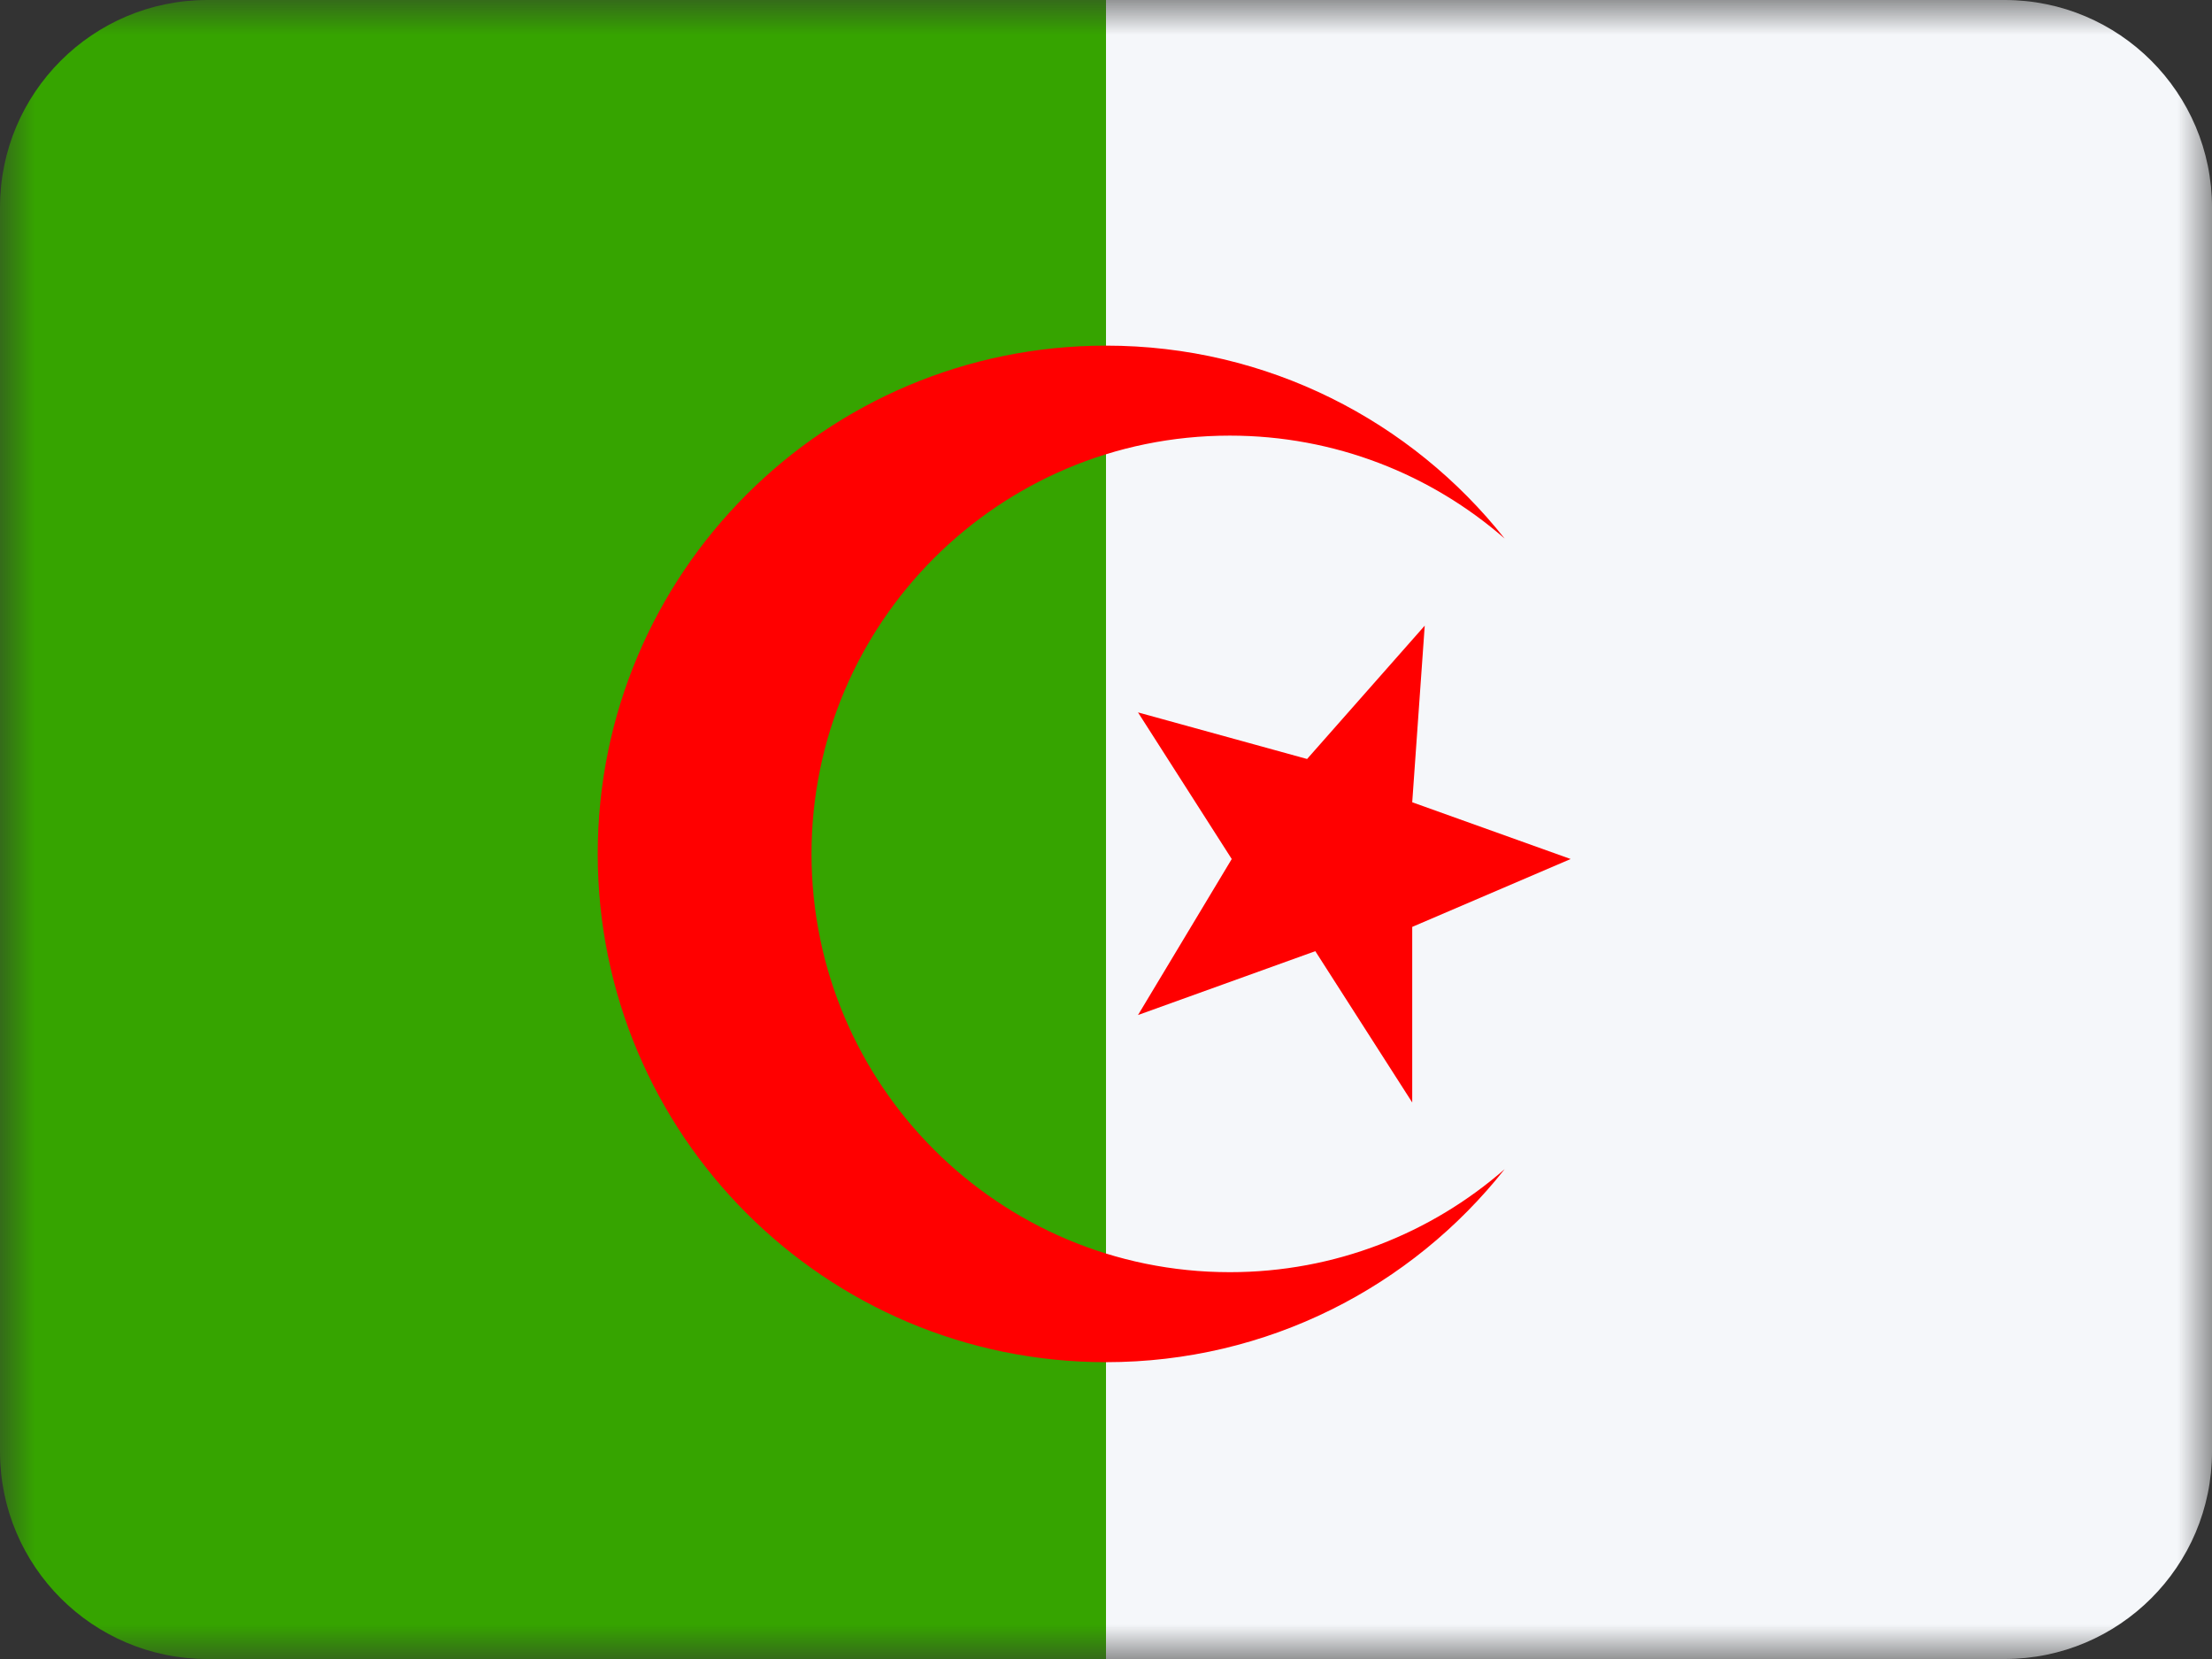
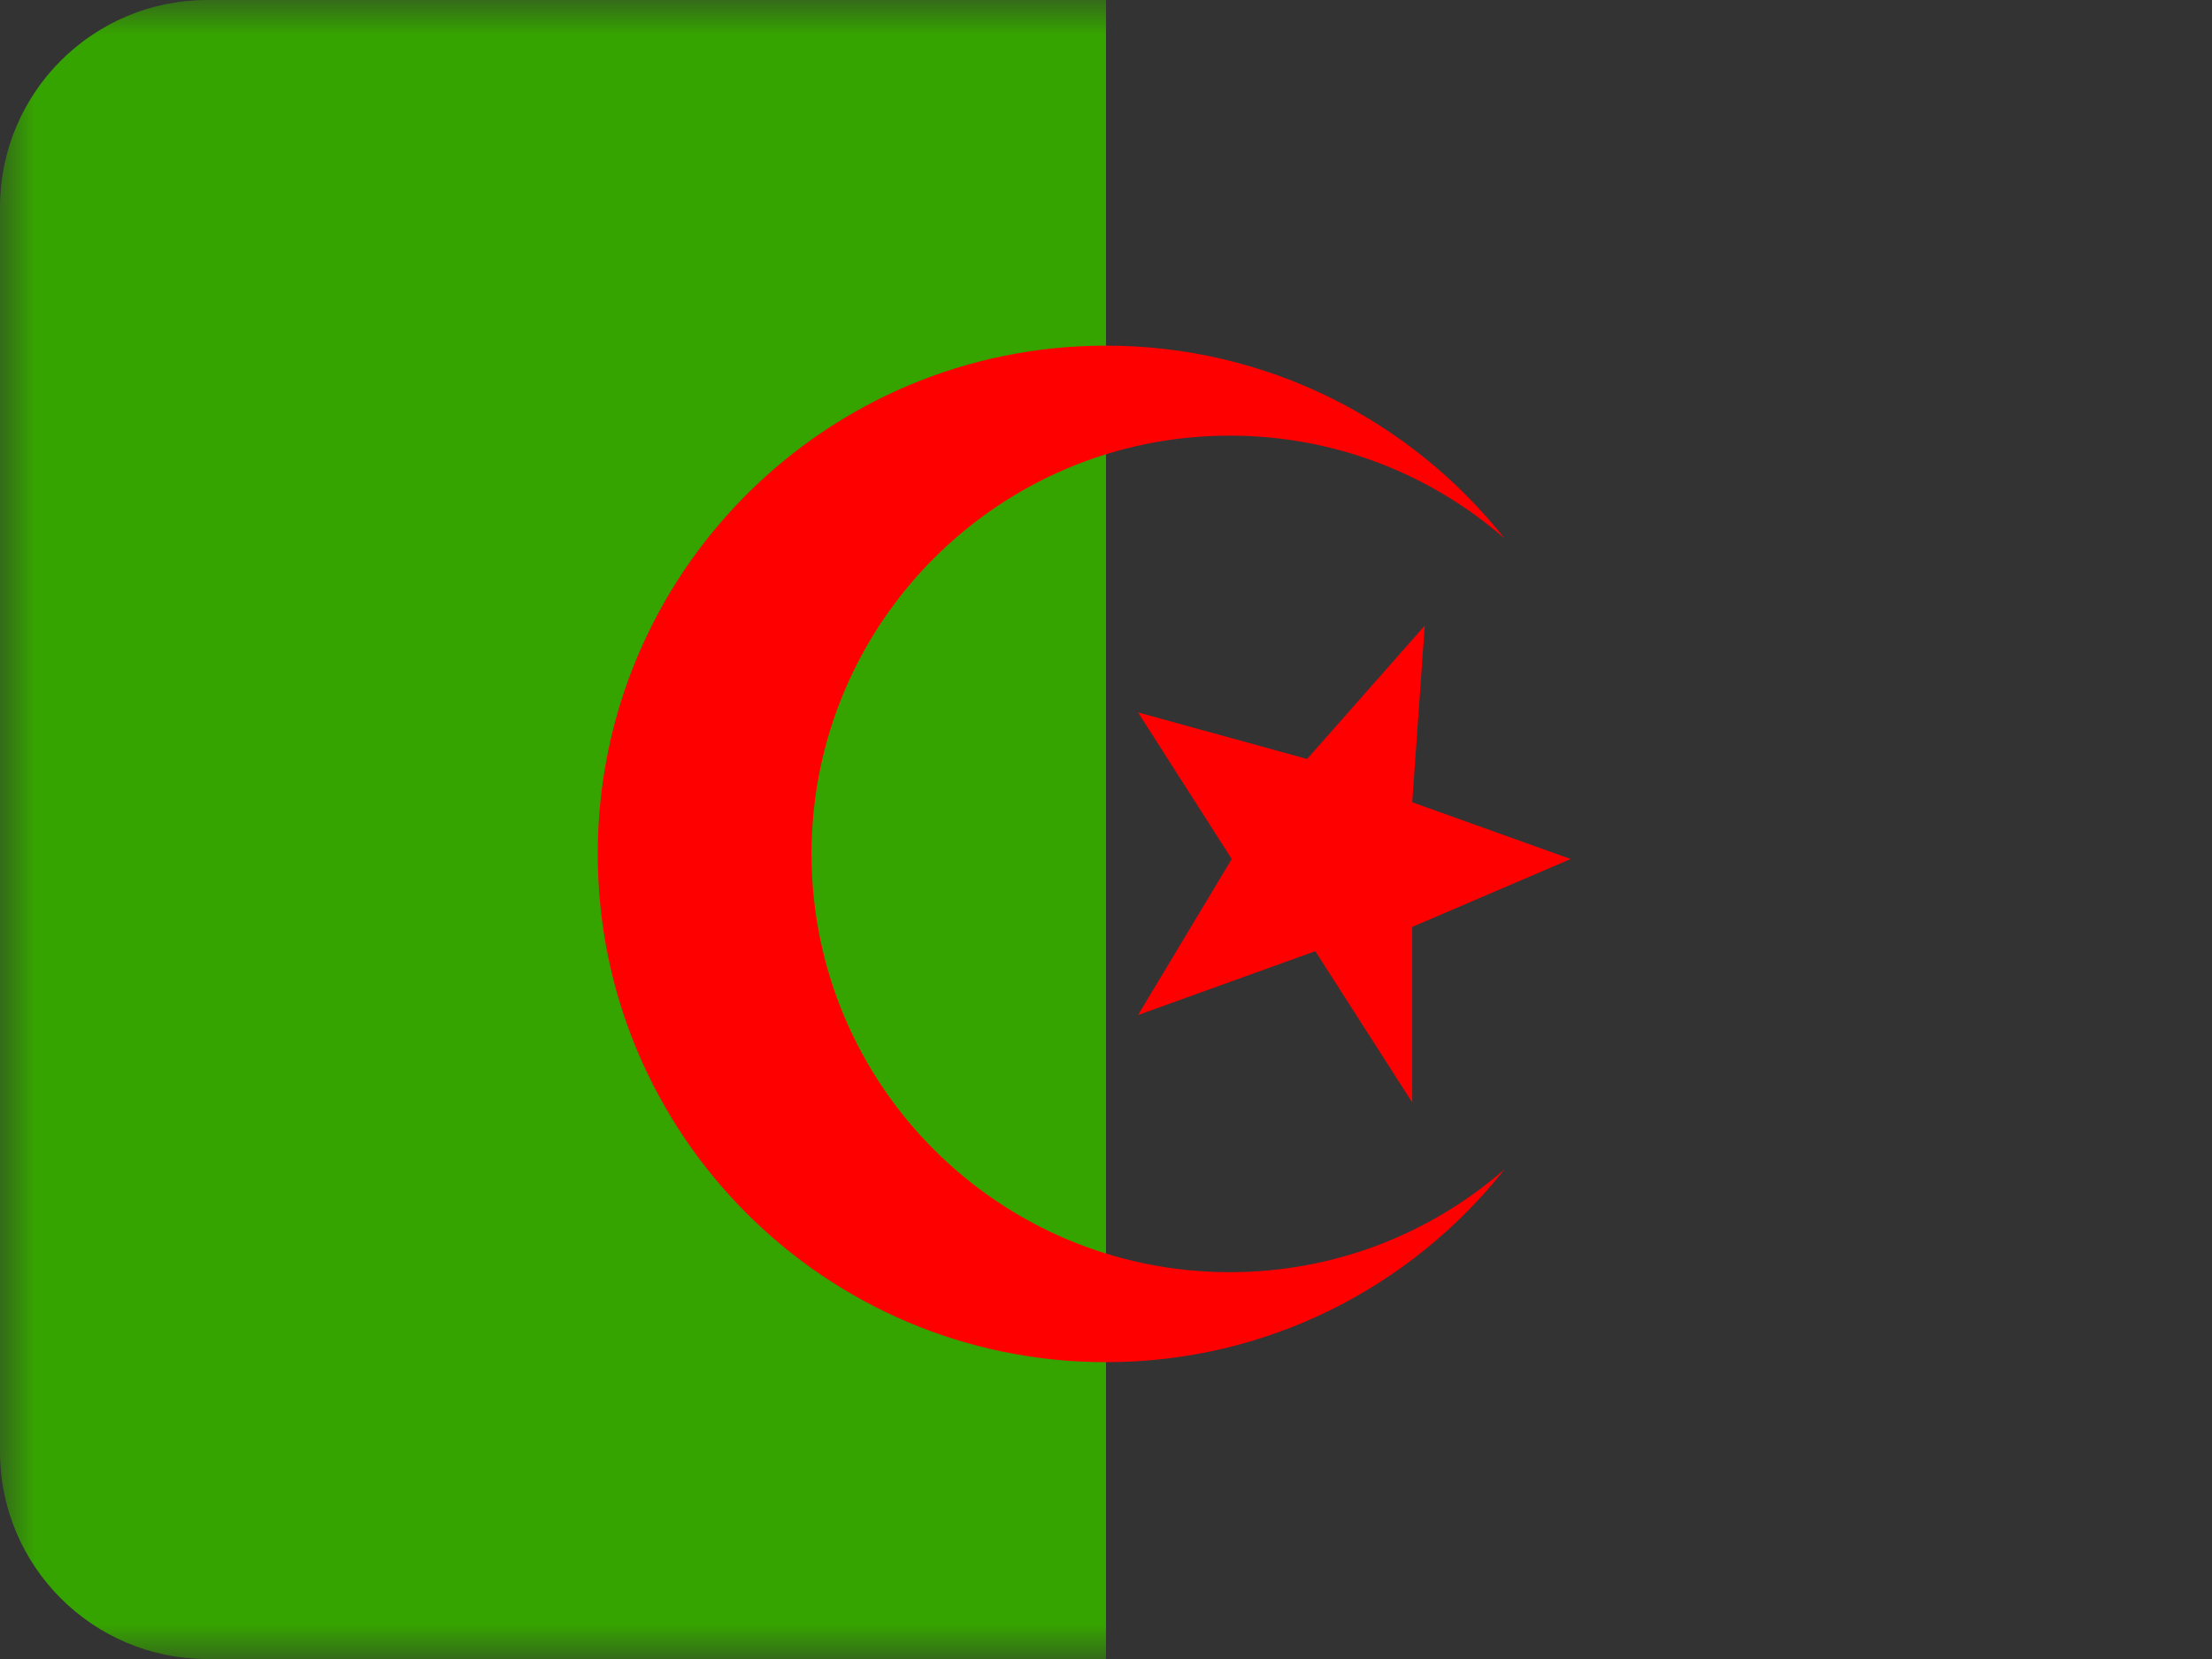
<svg xmlns="http://www.w3.org/2000/svg" width="32" height="24" viewBox="0 0 32 24" fill="none">
  <rect x="0" y="0" width="32" height="24" fill="#333333" stroke="none" />
  <mask id="mask0_3093_2671" style="mask-type:alpha" maskUnits="userSpaceOnUse" x="0" y="0" width="32" height="24">
    <rect width="32" height="24" fill="#C4C4C4" />
  </mask>
  <g mask="url(#mask0_3093_2671)">
-     <path fill-rule="evenodd" clip-rule="evenodd" d="M16 0V24H29C30.657 24 32 22.657 32 21V3C32 1.343 30.657 0 29 0H16Z" fill="#F5F7FA" />
    <path fill-rule="evenodd" clip-rule="evenodd" d="M3 24C1.343 24 0 22.657 0 21V3C0 1.343 1.343 0 3 0H16V24H3Z" fill="#36A400" />
    <path d="M17.791 6.302C19.313 6.302 20.704 6.864 21.767 7.791C20.421 6.091 18.338 5 16 5C11.939 5 8.647 8.292 8.647 12.353C8.647 16.414 11.939 19.706 16 19.706C18.338 19.706 20.421 18.615 21.767 16.914C20.704 17.842 19.313 18.404 17.791 18.404C14.449 18.404 11.74 15.695 11.74 12.353C11.74 9.011 14.449 6.302 17.791 6.302Z" fill="#FF0000" />
    <path d="M20.611 9.051L18.909 10.98L16.463 10.306L17.819 12.427L16.463 14.684L19.028 13.76L20.43 15.949V13.409L22.722 12.427L20.43 11.606L20.611 9.051Z" fill="#FF0000" />
  </g>
</svg>